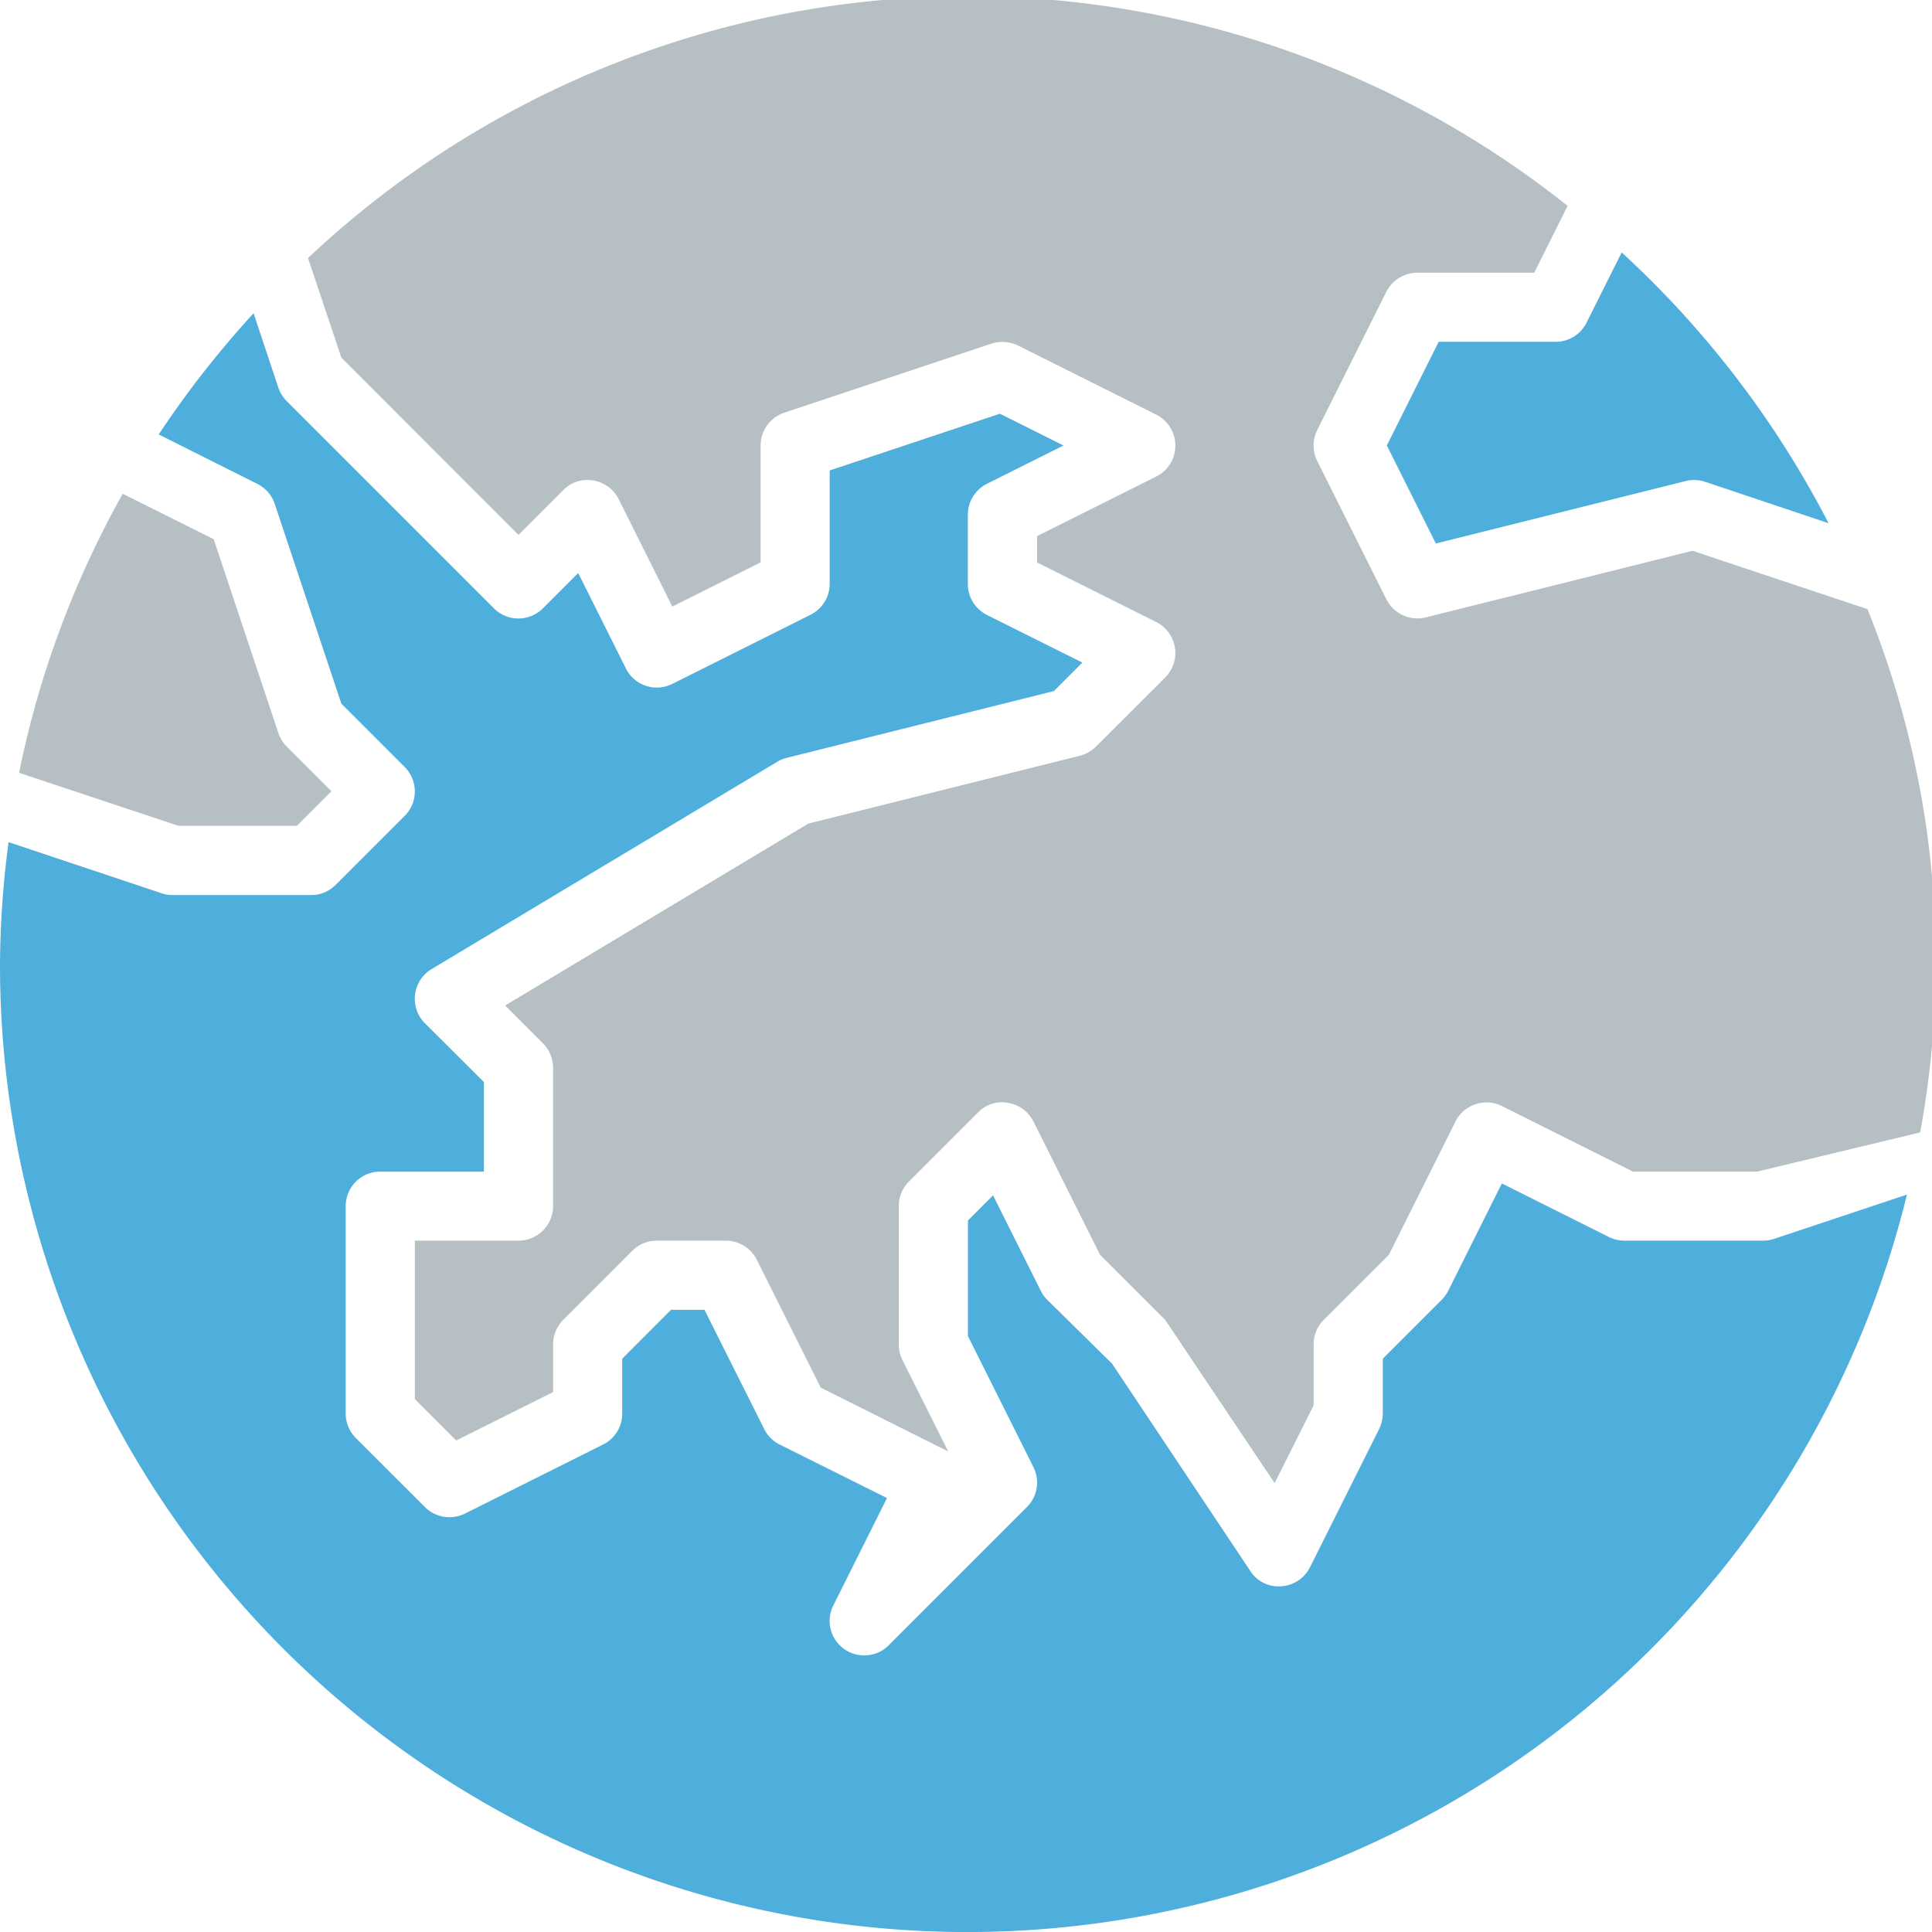
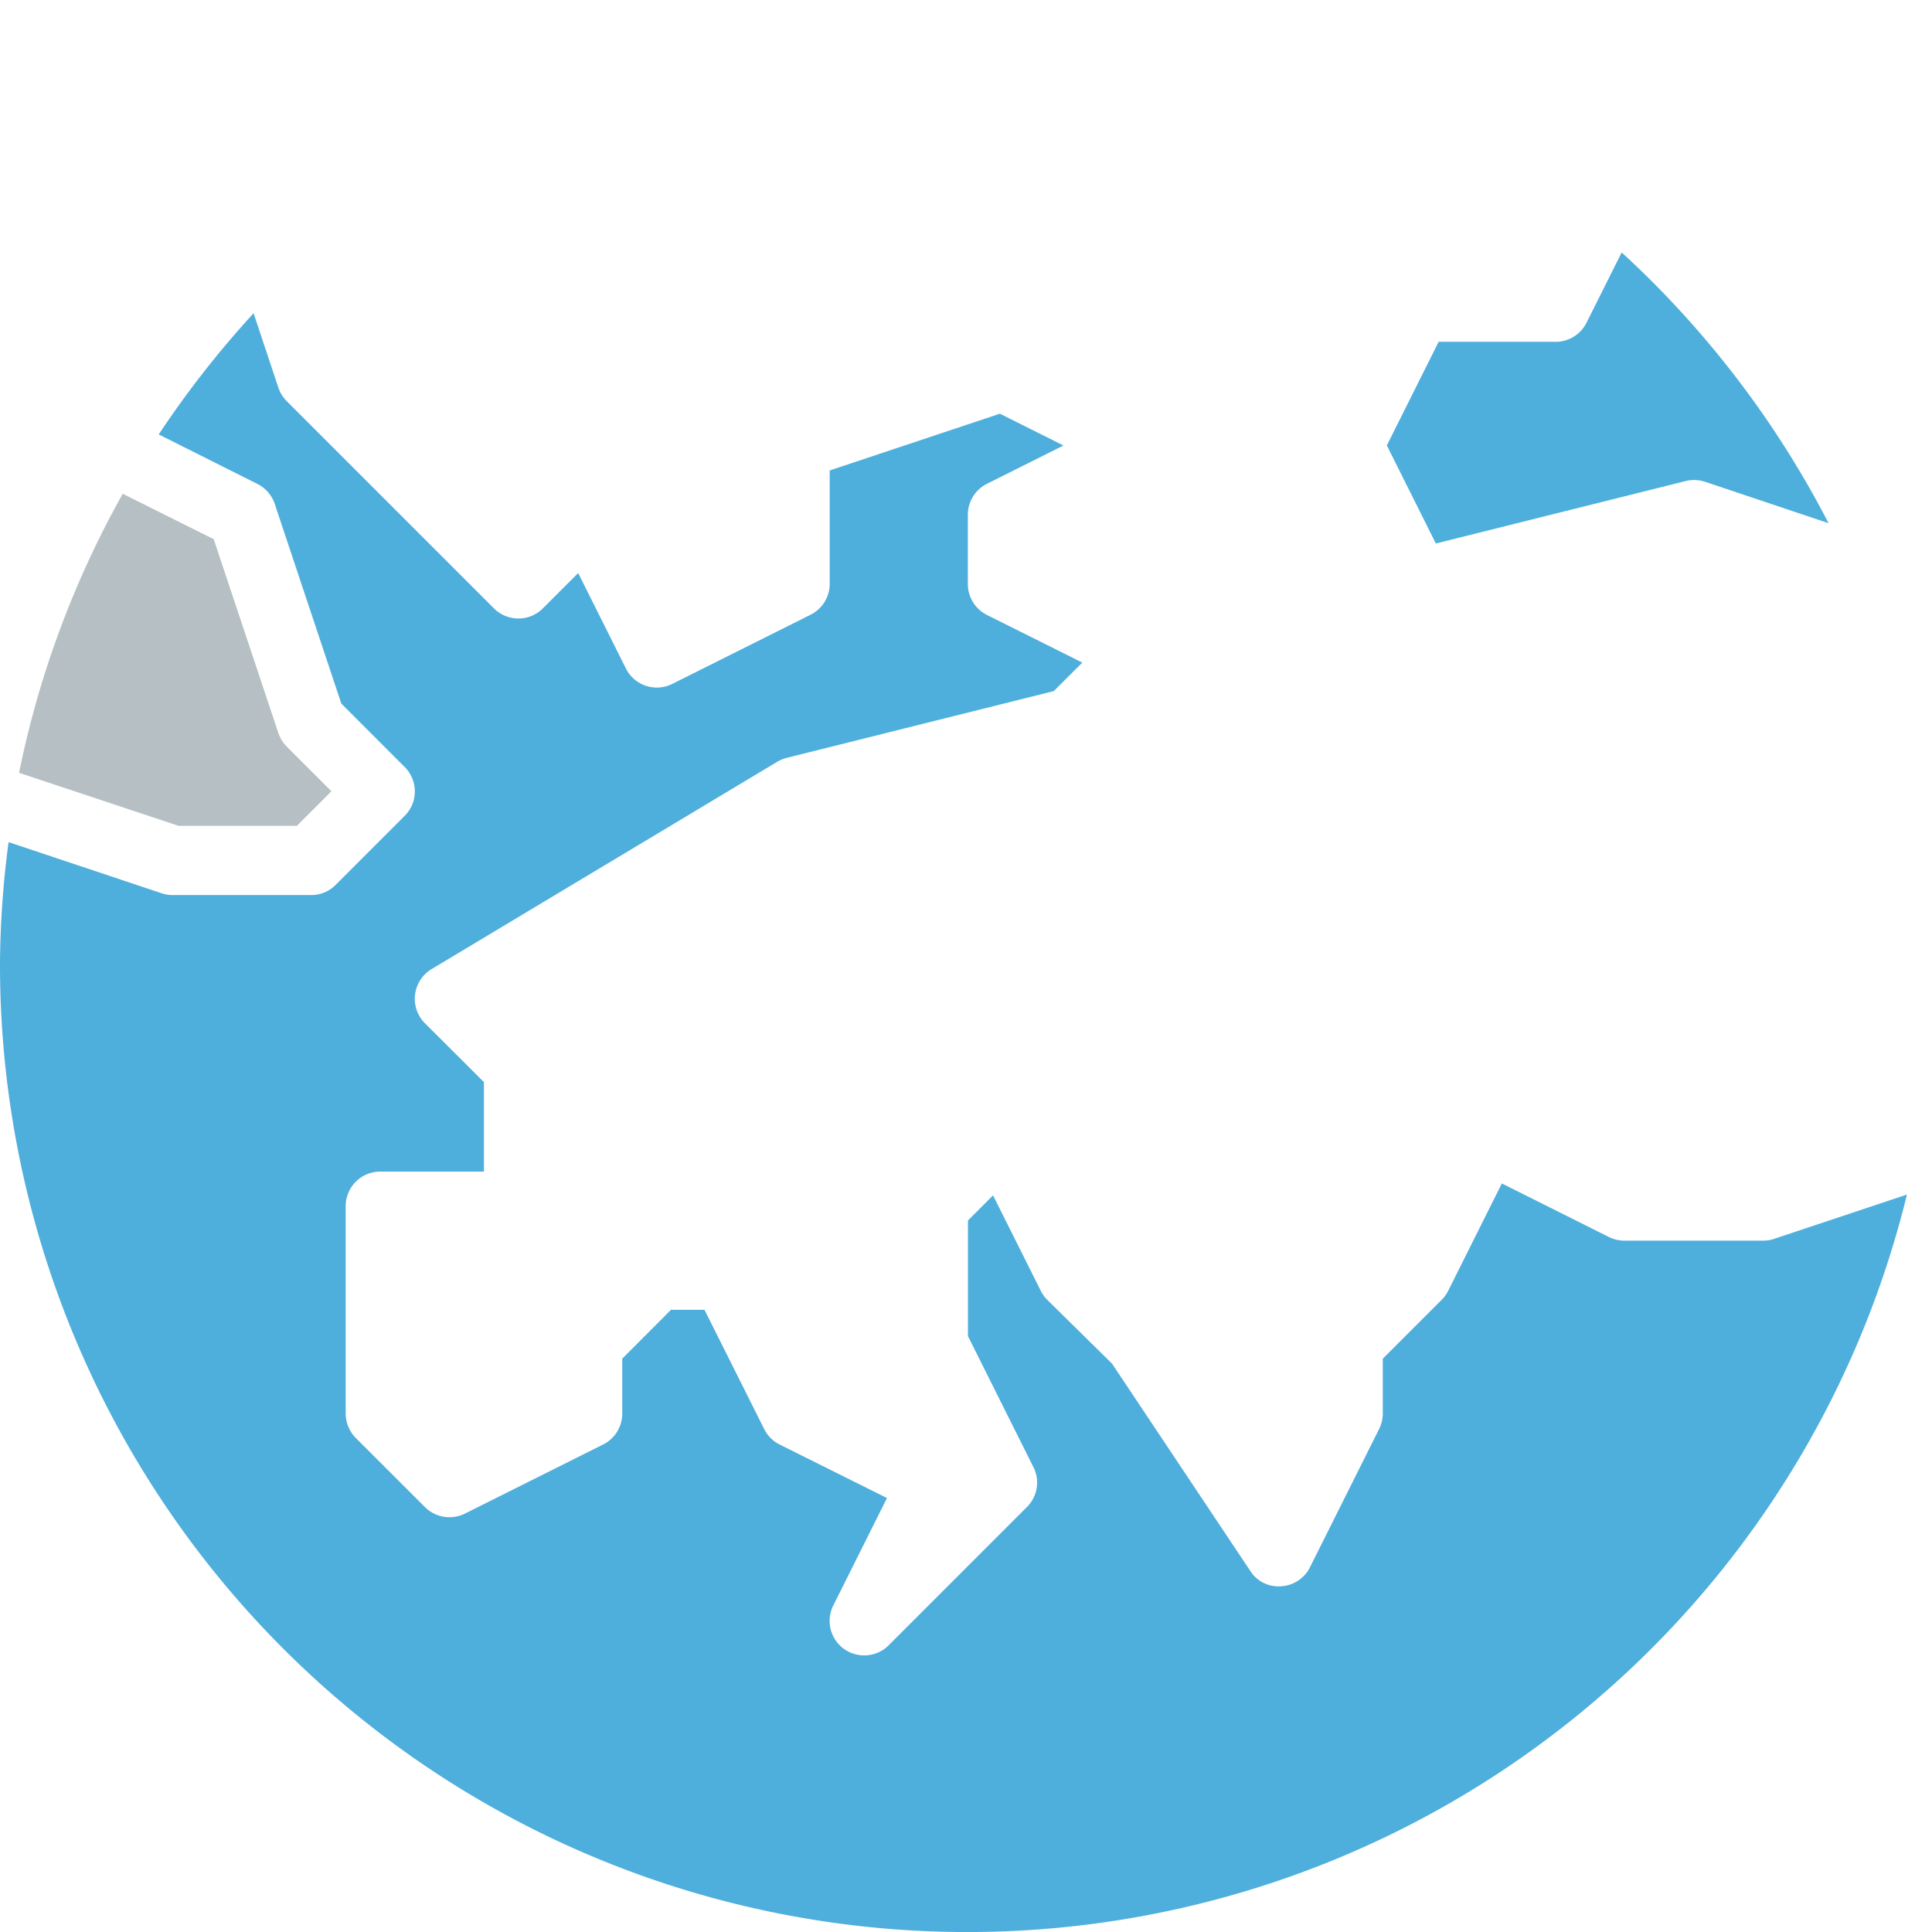
<svg xmlns="http://www.w3.org/2000/svg" width="82" height="82" viewBox="0 0 82 82">
  <defs>
    <clipPath id="clip-path">
      <rect id="Rectangle_375" data-name="Rectangle 375" width="82" height="82" transform="translate(0 0.026)" fill="#4eaedc" />
    </clipPath>
  </defs>
  <g id="Europe" transform="translate(0 -0.136)">
    <g id="Groupe_743" data-name="Groupe 743" transform="translate(0 0.11)" clip-path="url(#clip-path)">
      <path id="Tracé_3169" data-name="Tracé 3169" d="M75.291,43.875a1.46,1.46,0,0,1-.464.073H68.958A1.5,1.5,0,0,1,68.3,43.8l-4.557-2.28-2.277,4.557a1.473,1.473,0,0,1-.276.381l-2.5,2.5v2.327a1.493,1.493,0,0,1-.156.657L55.6,57.81a1.462,1.462,0,0,1-1.221.807,1.415,1.415,0,0,1-1.312-.649l-5.869-8.8-2.752-2.711a1.462,1.462,0,0,1-.273-.381l-2.025-4.049-1.065,1.065V48l2.779,5.561a1.46,1.46,0,0,1-.276,1.693l-5.869,5.869a1.452,1.452,0,0,1-1.036.428,1.463,1.463,0,0,1-1.312-2.122l2.277-4.557L33.088,52.6a1.462,1.462,0,0,1-.654-.657L29.9,46.882h-1.42L26.41,48.957v2.327A1.468,1.468,0,0,1,25.6,52.6l-5.869,2.934a1.476,1.476,0,0,1-1.693-.276L15.1,52.323a1.478,1.478,0,0,1-.428-1.039v-8.8a1.466,1.466,0,0,1,1.467-1.467h4.4V37.219l-2.506-2.5a1.47,1.47,0,0,1,.282-2.295l14.672-8.8a1.554,1.554,0,0,1,.4-.167l11.341-2.835,1.209-1.209-4.049-2.022a1.471,1.471,0,0,1-.81-1.315V13.137a1.47,1.47,0,0,1,.81-1.312L45.137,10.2l-2.7-1.35-7.222,2.409v4.809a1.468,1.468,0,0,1-.813,1.315L28.531,20.32a1.467,1.467,0,0,1-1.966-.657L24.54,15.613l-1.5,1.5a1.468,1.468,0,0,1-2.075,0l-8.8-8.8a1.485,1.485,0,0,1-.352-.572L10.763,4.586A41.615,41.615,0,0,0,6.737,9.73l4.187,2.1a1.469,1.469,0,0,1,.737.848l2.826,8.475,2.688,2.691a1.463,1.463,0,0,1,0,2.075l-2.934,2.934a1.453,1.453,0,0,1-1.036.428H7.336a1.46,1.46,0,0,1-.464-.073L.364,27.034A40.7,40.7,0,0,0,0,32.21a41.056,41.056,0,0,0,80.936,9.783Z" transform="translate(0 8.735)" fill="#4eaedc" />
      <path id="Tracé_3170" data-name="Tracé 3170" d="M27.222,7.5H22.26l-2.2,4.4,2.08,4.161,10.6-2.65a1.5,1.5,0,0,1,.819.029L38.807,15.2a41.253,41.253,0,0,0-8.78-11.491L28.534,6.693a1.47,1.47,0,0,1-1.312.81" transform="translate(38.802 7.032)" fill="#4eaedc" />
-       <path id="Tracé_3171" data-name="Tracé 3171" d="M29.958,50.313l2.934-2.934a1.4,1.4,0,0,1,1.274-.408,1.467,1.467,0,0,1,1.077.789l2.829,5.66,2.764,2.761,4.645,6.928,1.655-3.3V57.221a1.476,1.476,0,0,1,.428-1.039l2.764-2.761,2.829-5.66a1.476,1.476,0,0,1,1.969-.657l5.561,2.782h5.282l6.91-1.661a39.935,39.935,0,0,0-2.236-22.21l-7.427-2.477L51.892,26.368a1.478,1.478,0,0,1-1.67-.772l-2.934-5.869a1.467,1.467,0,0,1,0-1.309l2.934-5.869a1.473,1.473,0,0,1,1.315-.813H56.5L57.917,8.9A40.855,40.855,0,0,0,4.455,11.113l1.417,4.231,7.518,7.521,1.9-1.9a1.409,1.409,0,0,1,1.274-.408,1.457,1.457,0,0,1,1.077.792l2.277,4.557,3.747-1.875V19.074a1.471,1.471,0,0,1,1-1.394l8.8-2.934a1.525,1.525,0,0,1,1.121.079l5.869,2.934a1.469,1.469,0,0,1,0,2.629L35.4,22.915v1.121l5.056,2.527a1.471,1.471,0,0,1,.381,2.353L37.9,31.85a1.548,1.548,0,0,1-.681.387L25.694,35.116,12.821,42.839l1.605,1.605a1.478,1.478,0,0,1,.431,1.039v5.869a1.468,1.468,0,0,1-1.467,1.467h-4.4v6.726L10.743,61.3l4.114-2.054V57.221a1.476,1.476,0,0,1,.428-1.039l2.934-2.934a1.465,1.465,0,0,1,1.039-.428h2.934a1.475,1.475,0,0,1,1.312.81l2.714,5.429,5.408,2.706-1.945-3.885a1.491,1.491,0,0,1-.153-.657V51.352a1.476,1.476,0,0,1,.428-1.039" transform="translate(8.618 -0.136)" fill="#b5bfc4" />
      <path id="Tracé_3172" data-name="Tracé 3172" d="M7.038,21.293h5.024l1.467-1.467-1.9-1.9a1.5,1.5,0,0,1-.352-.575L8.534,9.127,4.673,7.2a40.834,40.834,0,0,0-4.4,11.843Z" transform="translate(0.536 13.783)" fill="#b5bfc4" />
    </g>
  </g>
</svg>